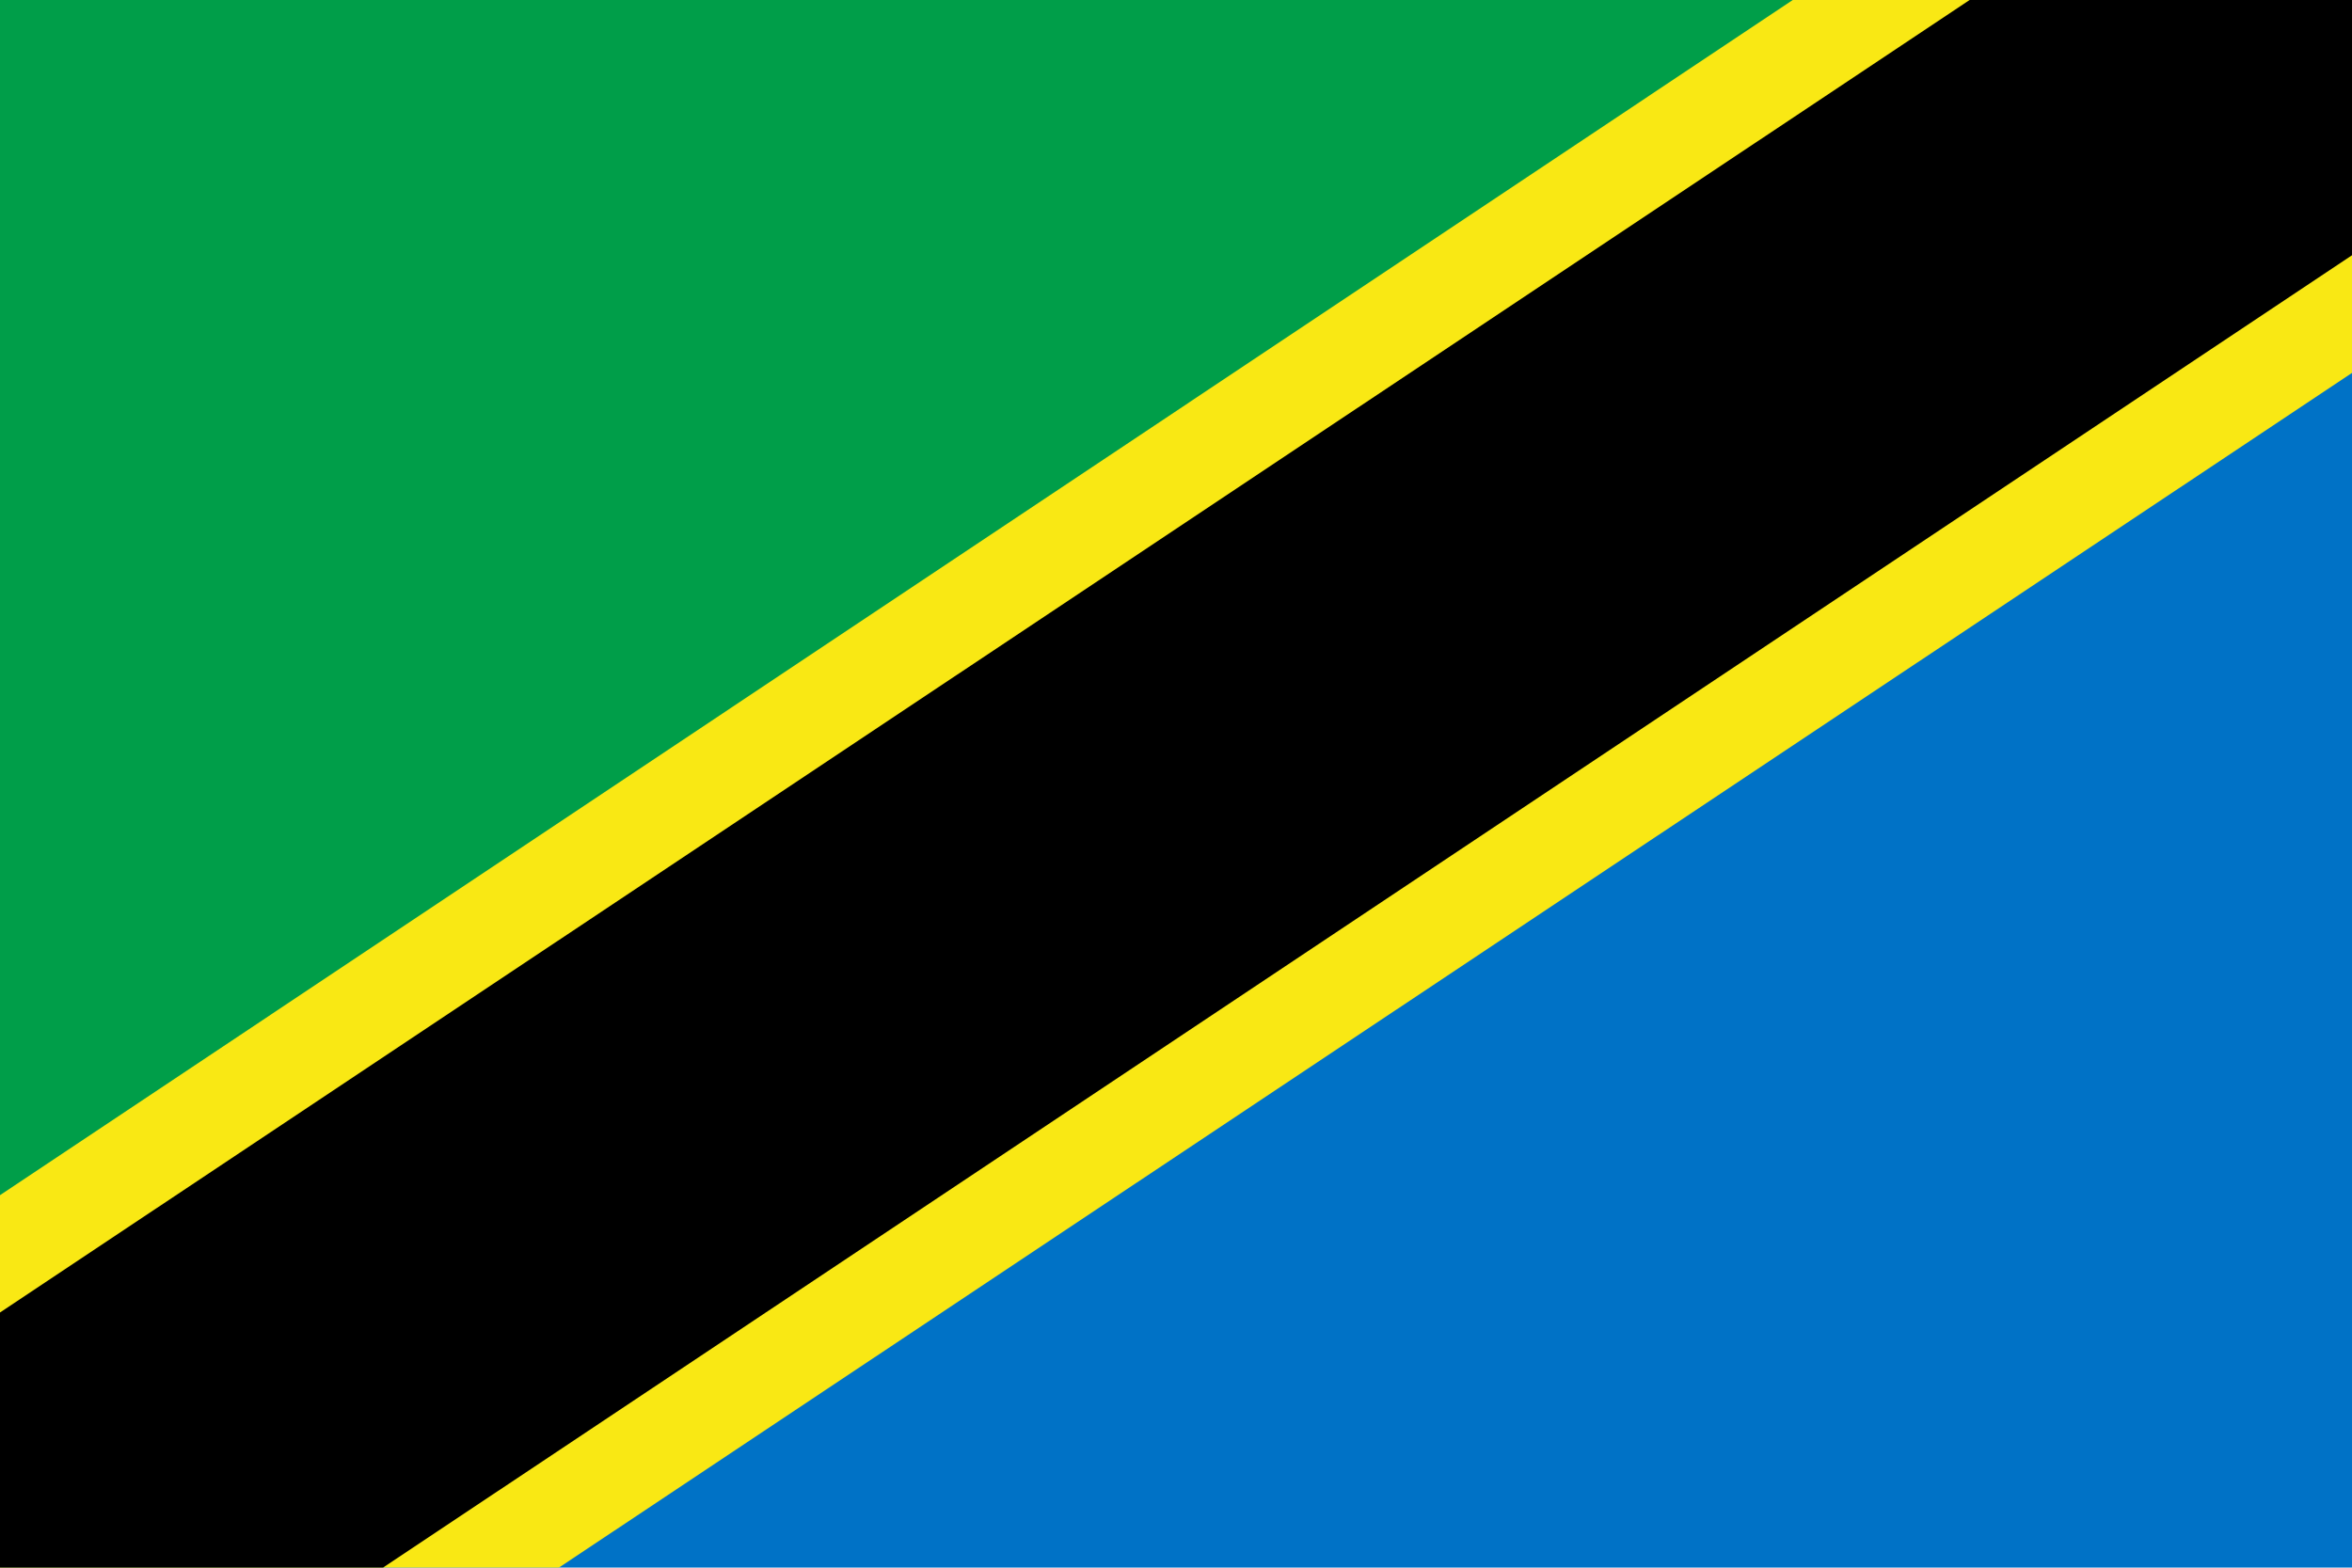
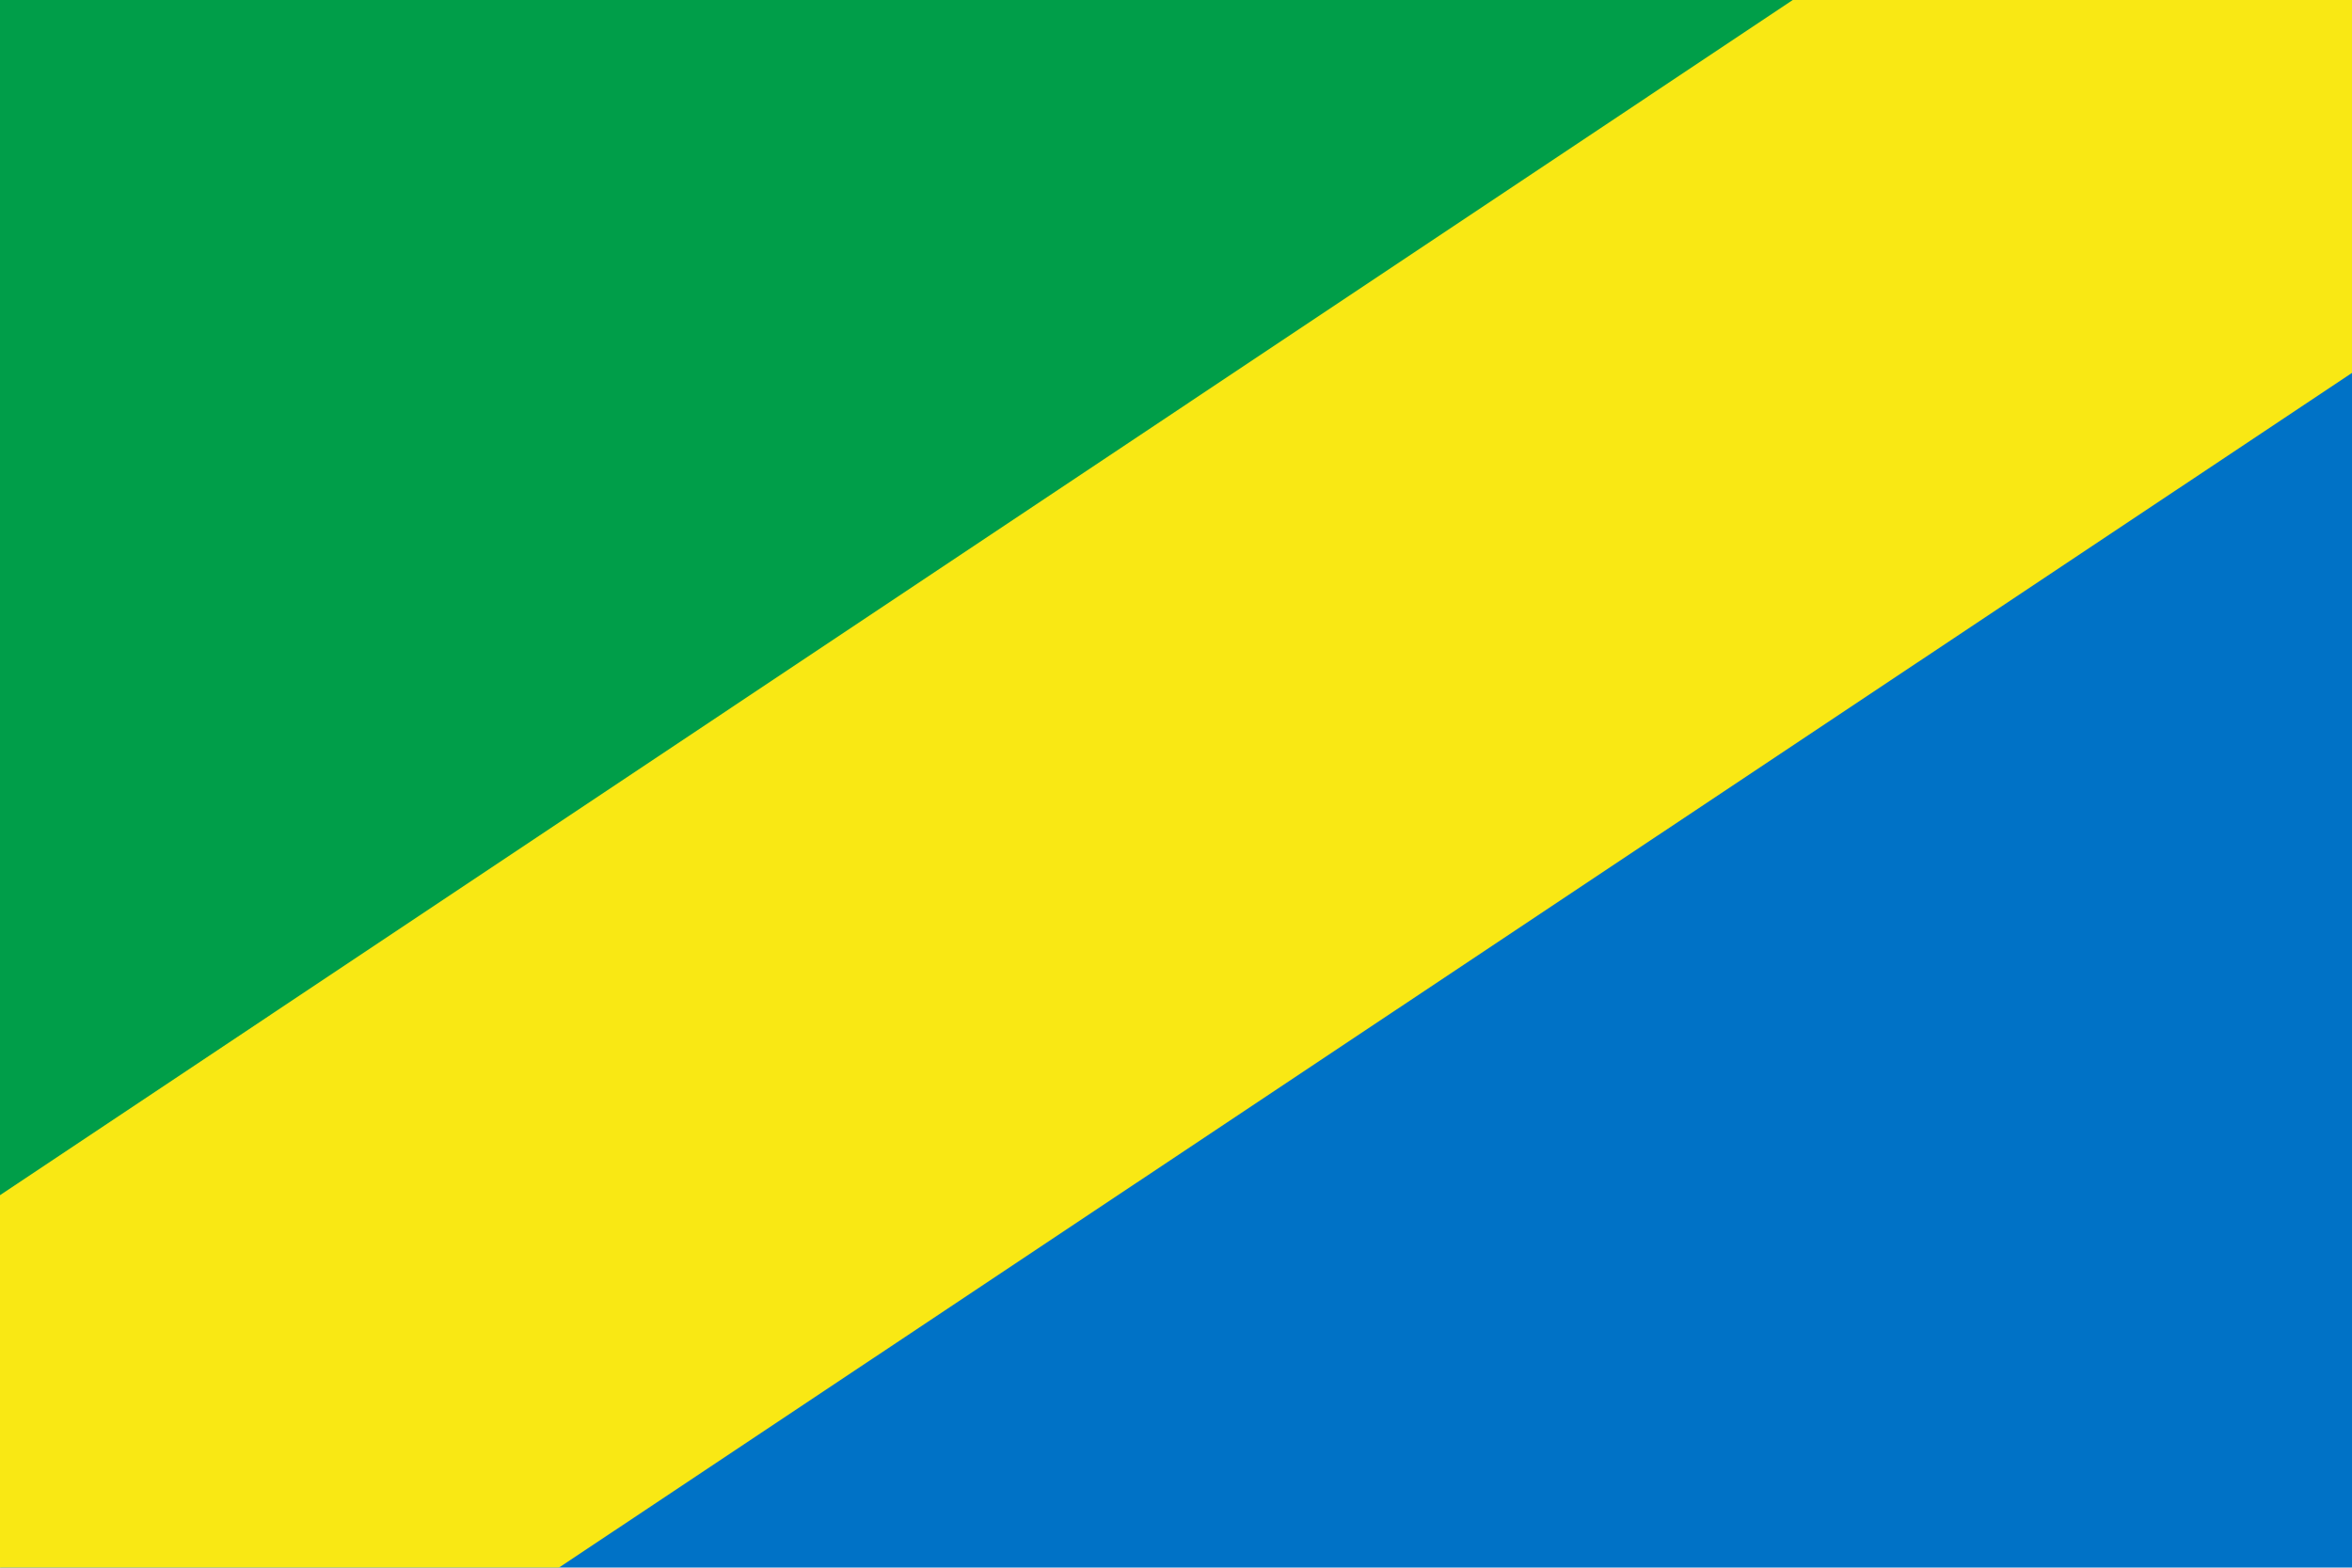
<svg xmlns="http://www.w3.org/2000/svg" width="800" height="533.299" viewBox="0 0 800 533.299">
-   <path fill="none" d="M0 533.3V0h800v533.3H0z" />
  <path fill="#0072C6" d="M0 533.3h800V0L0 533.3z" />
-   <path fill="none" d="M0 533.3h800V0L0 533.3z" />
+   <path fill="none" d="M0 533.3h800V0z" />
  <path fill="#009E49" d="M800 0H0v533.3L800 0z" />
-   <path fill="none" d="M800 0H0v533.3L800 0z" />
  <path fill="#F9E814" d="M800 126.862L190.124 533.3H0V406.605L609.782 0H800v126.862z" />
  <path fill="none" d="M800 126.862L190.124 533.3H0V406.605L609.782 0H800v126.862z" />
-   <path d="M130.29 533.3L800 86.834V0H669.938L0 446.52v86.78h130.29z" />
  <path fill="none" d="M130.29 533.3L800 86.834V0H669.938L0 446.52v86.78h130.29z" />
</svg>